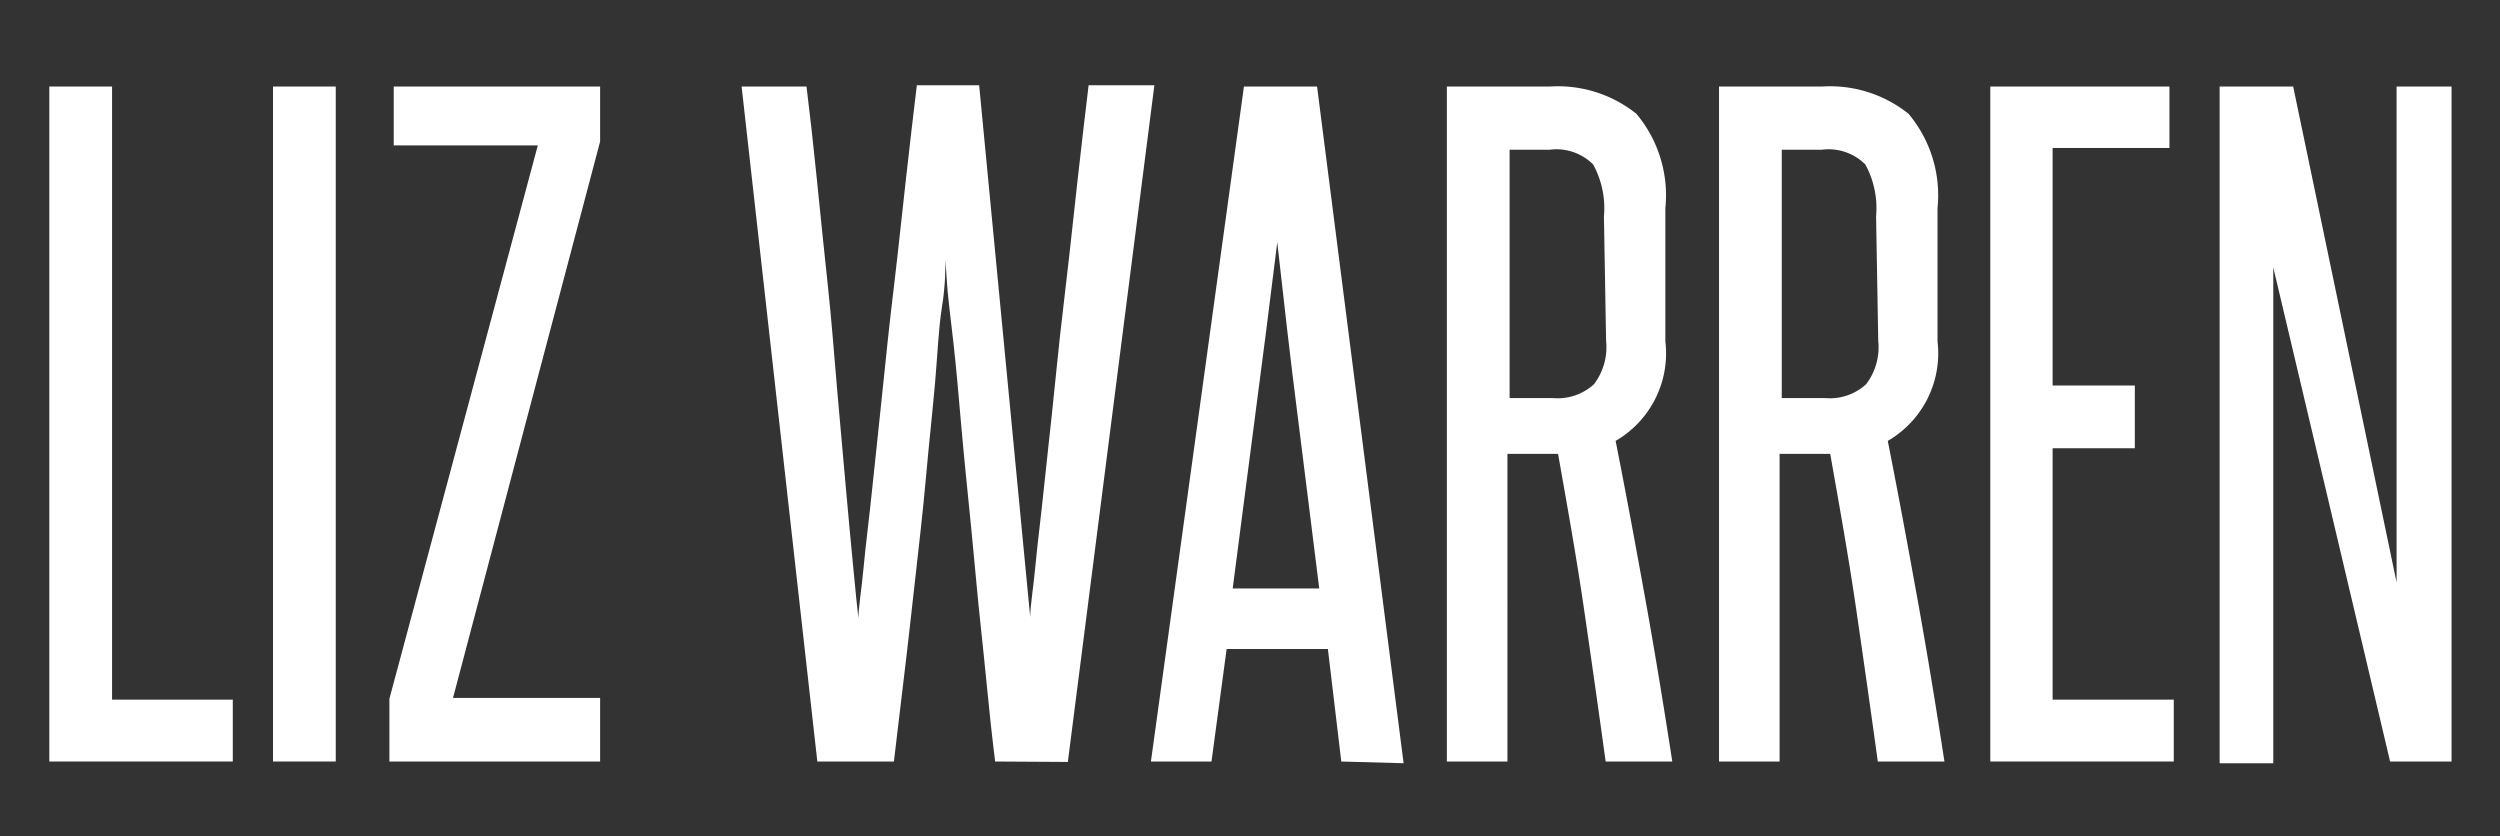
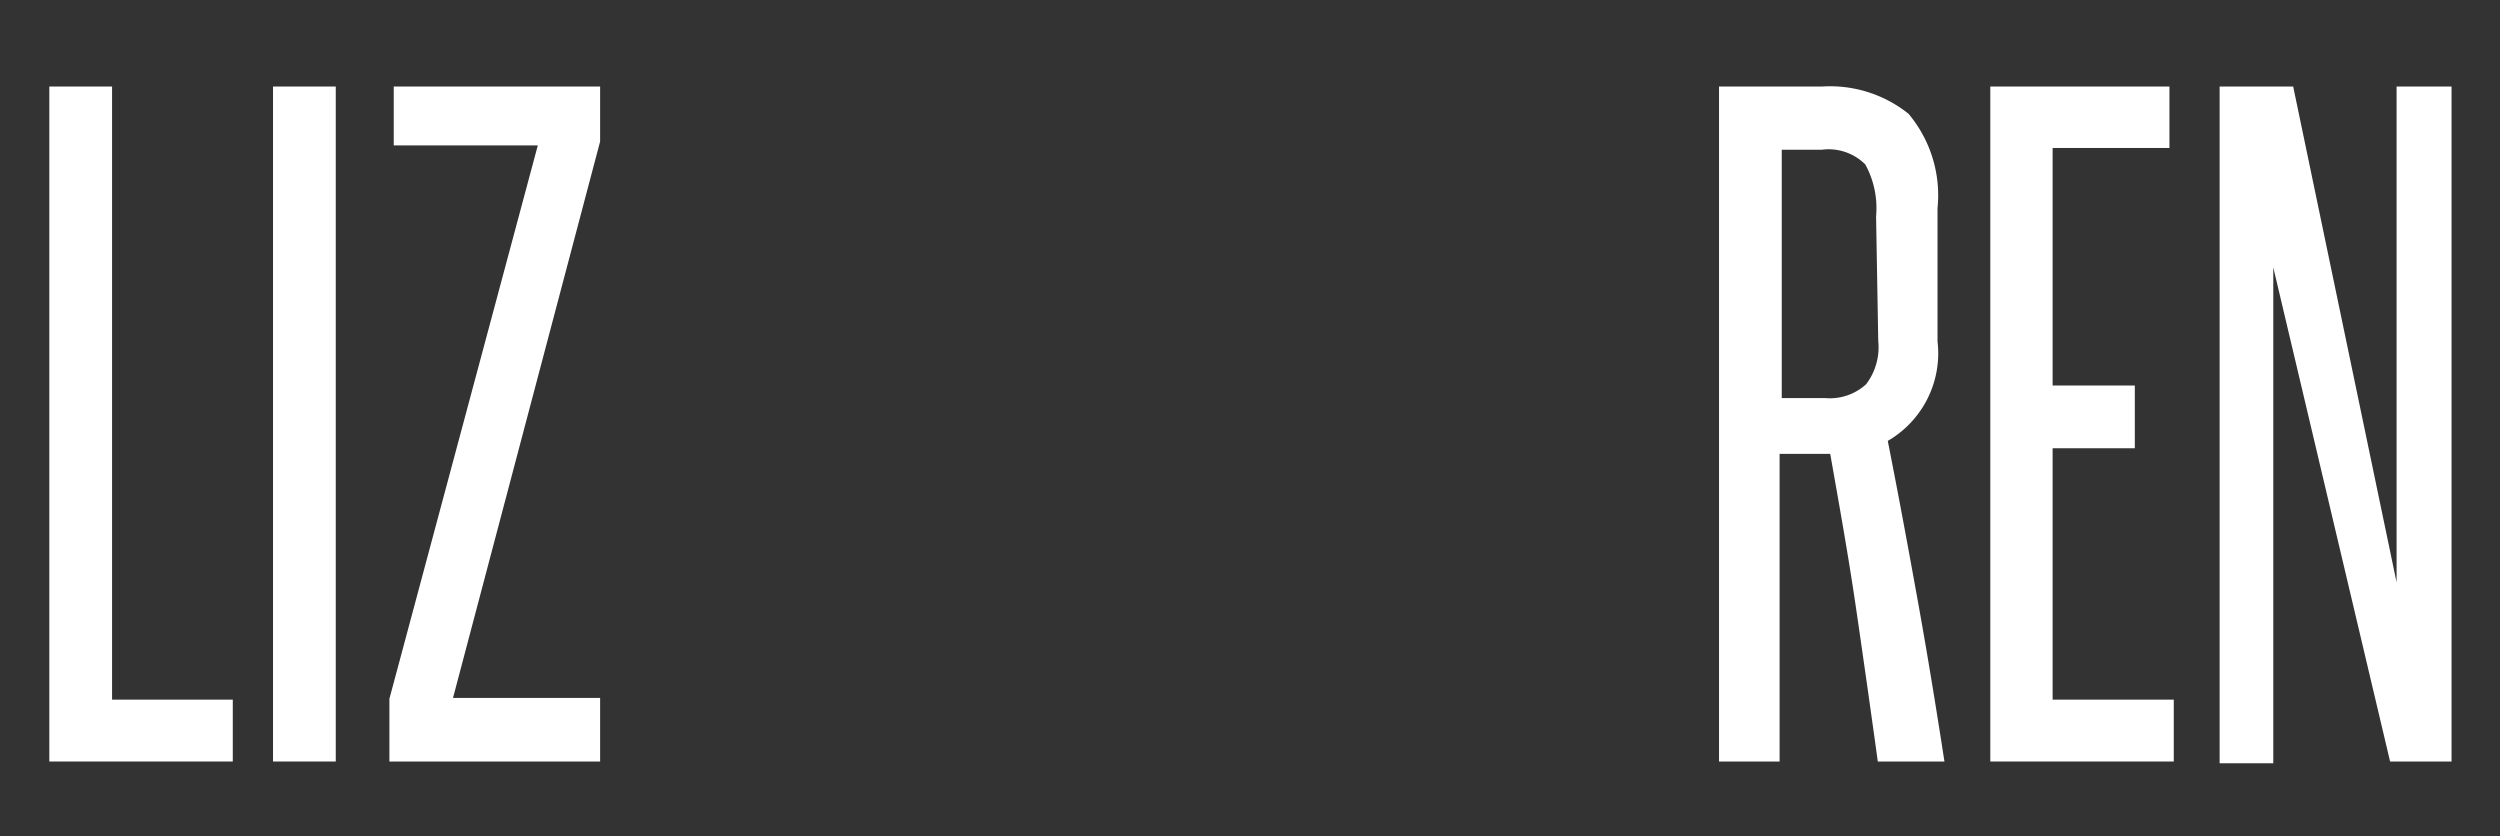
<svg xmlns="http://www.w3.org/2000/svg" id="Layer_1" data-name="Layer 1" viewBox="0 0 57.78 19.33">
  <rect x="0" y="0" width="57.78" height="19.33" fill="#333333" stroke="none" />
  <defs>
    <style>.cls-1{fill:#fff;}</style>
  </defs>
  <title>LizWarren_1</title>
  <path class="cls-1" d="M1.14,17.6V2H2.59V16.17H5.38V17.6Z" />
  <path class="cls-1" d="M6.31,17.6V2H7.76V17.6Z" />
  <path class="cls-1" d="M9,17.6V16.15L12.43,3.36H9.1V2h4.77V3.27l-3.4,12.86h3.4V17.6Z" />
-   <path class="cls-1" d="M23,17.6c-.07-.56-.14-1.2-.21-1.93s-.16-1.49-.23-2.27-.15-1.57-.23-2.36-.14-1.51-.2-2.18S22,7.6,21.94,7.1s-.07-.87-.09-1.09c0,.22,0,.59-.08,1.09s-.1,1.08-.16,1.76-.14,1.4-.21,2.18-.16,1.57-.25,2.36-.17,1.54-.26,2.27-.16,1.37-.23,1.93H18.89L17.14,2h1.5c.08.64.16,1.36.24,2.15s.16,1.59.25,2.42.15,1.65.22,2.46.14,1.56.2,2.25.12,1.3.17,1.83.09.93.12,1.18c0-.25.07-.64.12-1.18s.13-1.14.2-1.83S20.32,9.8,20.4,9s.17-1.63.27-2.46.18-1.64.27-2.42.17-1.51.25-2.15h1.44l1.18,12.29c0-.25.07-.64.12-1.18s.13-1.14.2-1.83.16-1.44.24-2.25.17-1.63.27-2.46.18-1.64.27-2.42.17-1.51.25-2.15h1.52l-2,15.64Z" />
-   <path class="cls-1" d="M31,17.6,30.69,15H28.35L28,17.6H26.6L28.75,2h1.69l2,15.64Zm-.51-4c-.17-1.34-.33-2.67-.5-4s-.32-2.65-.47-4c-.17,1.38-.34,2.72-.51,4s-.34,2.64-.52,4Z" />
-   <path class="cls-1" d="M37.11,17.6c-.17-1.23-.34-2.43-.51-3.59s-.38-2.33-.59-3.52l-.17,0h-1V17.6H33.44V2h2.38a2.9,2.9,0,0,1,2,.63,2.93,2.93,0,0,1,.67,2.18V7.89a2.34,2.34,0,0,1-1.15,2.3c.25,1.26.48,2.51.7,3.73s.42,2.45.61,3.68ZM37.07,5a2.1,2.1,0,0,0-.25-1.2,1.2,1.2,0,0,0-1-.34h-.93V9.2h1a1.24,1.24,0,0,0,.95-.32,1.41,1.41,0,0,0,.28-1Z" />
  <path class="cls-1" d="M43.4,17.6c-.17-1.23-.34-2.43-.51-3.59s-.38-2.33-.59-3.52l-.17,0h-1V17.6H39.73V2h2.38a2.9,2.9,0,0,1,2,.63,2.93,2.93,0,0,1,.67,2.18V7.89a2.34,2.34,0,0,1-1.15,2.3c.25,1.26.48,2.51.7,3.73s.42,2.45.61,3.68ZM43.36,5a2.1,2.1,0,0,0-.25-1.2,1.2,1.2,0,0,0-1-.34h-.93V9.2h1a1.24,1.24,0,0,0,.95-.32,1.41,1.41,0,0,0,.28-1Z" />
  <path class="cls-1" d="M46,17.6V2h4.14V3.42h-2.7V8.91h1.9v1.45h-1.9v5.81h2.8V17.6Z" />
  <path class="cls-1" d="M55.24,17.6,52.54,6.18c0,1.19,0,2.34,0,3.46v8H51.3V2H53l2.39,11.46c0-1.08,0-2.13,0-3.17V2h1.27V17.6Z" />
</svg>